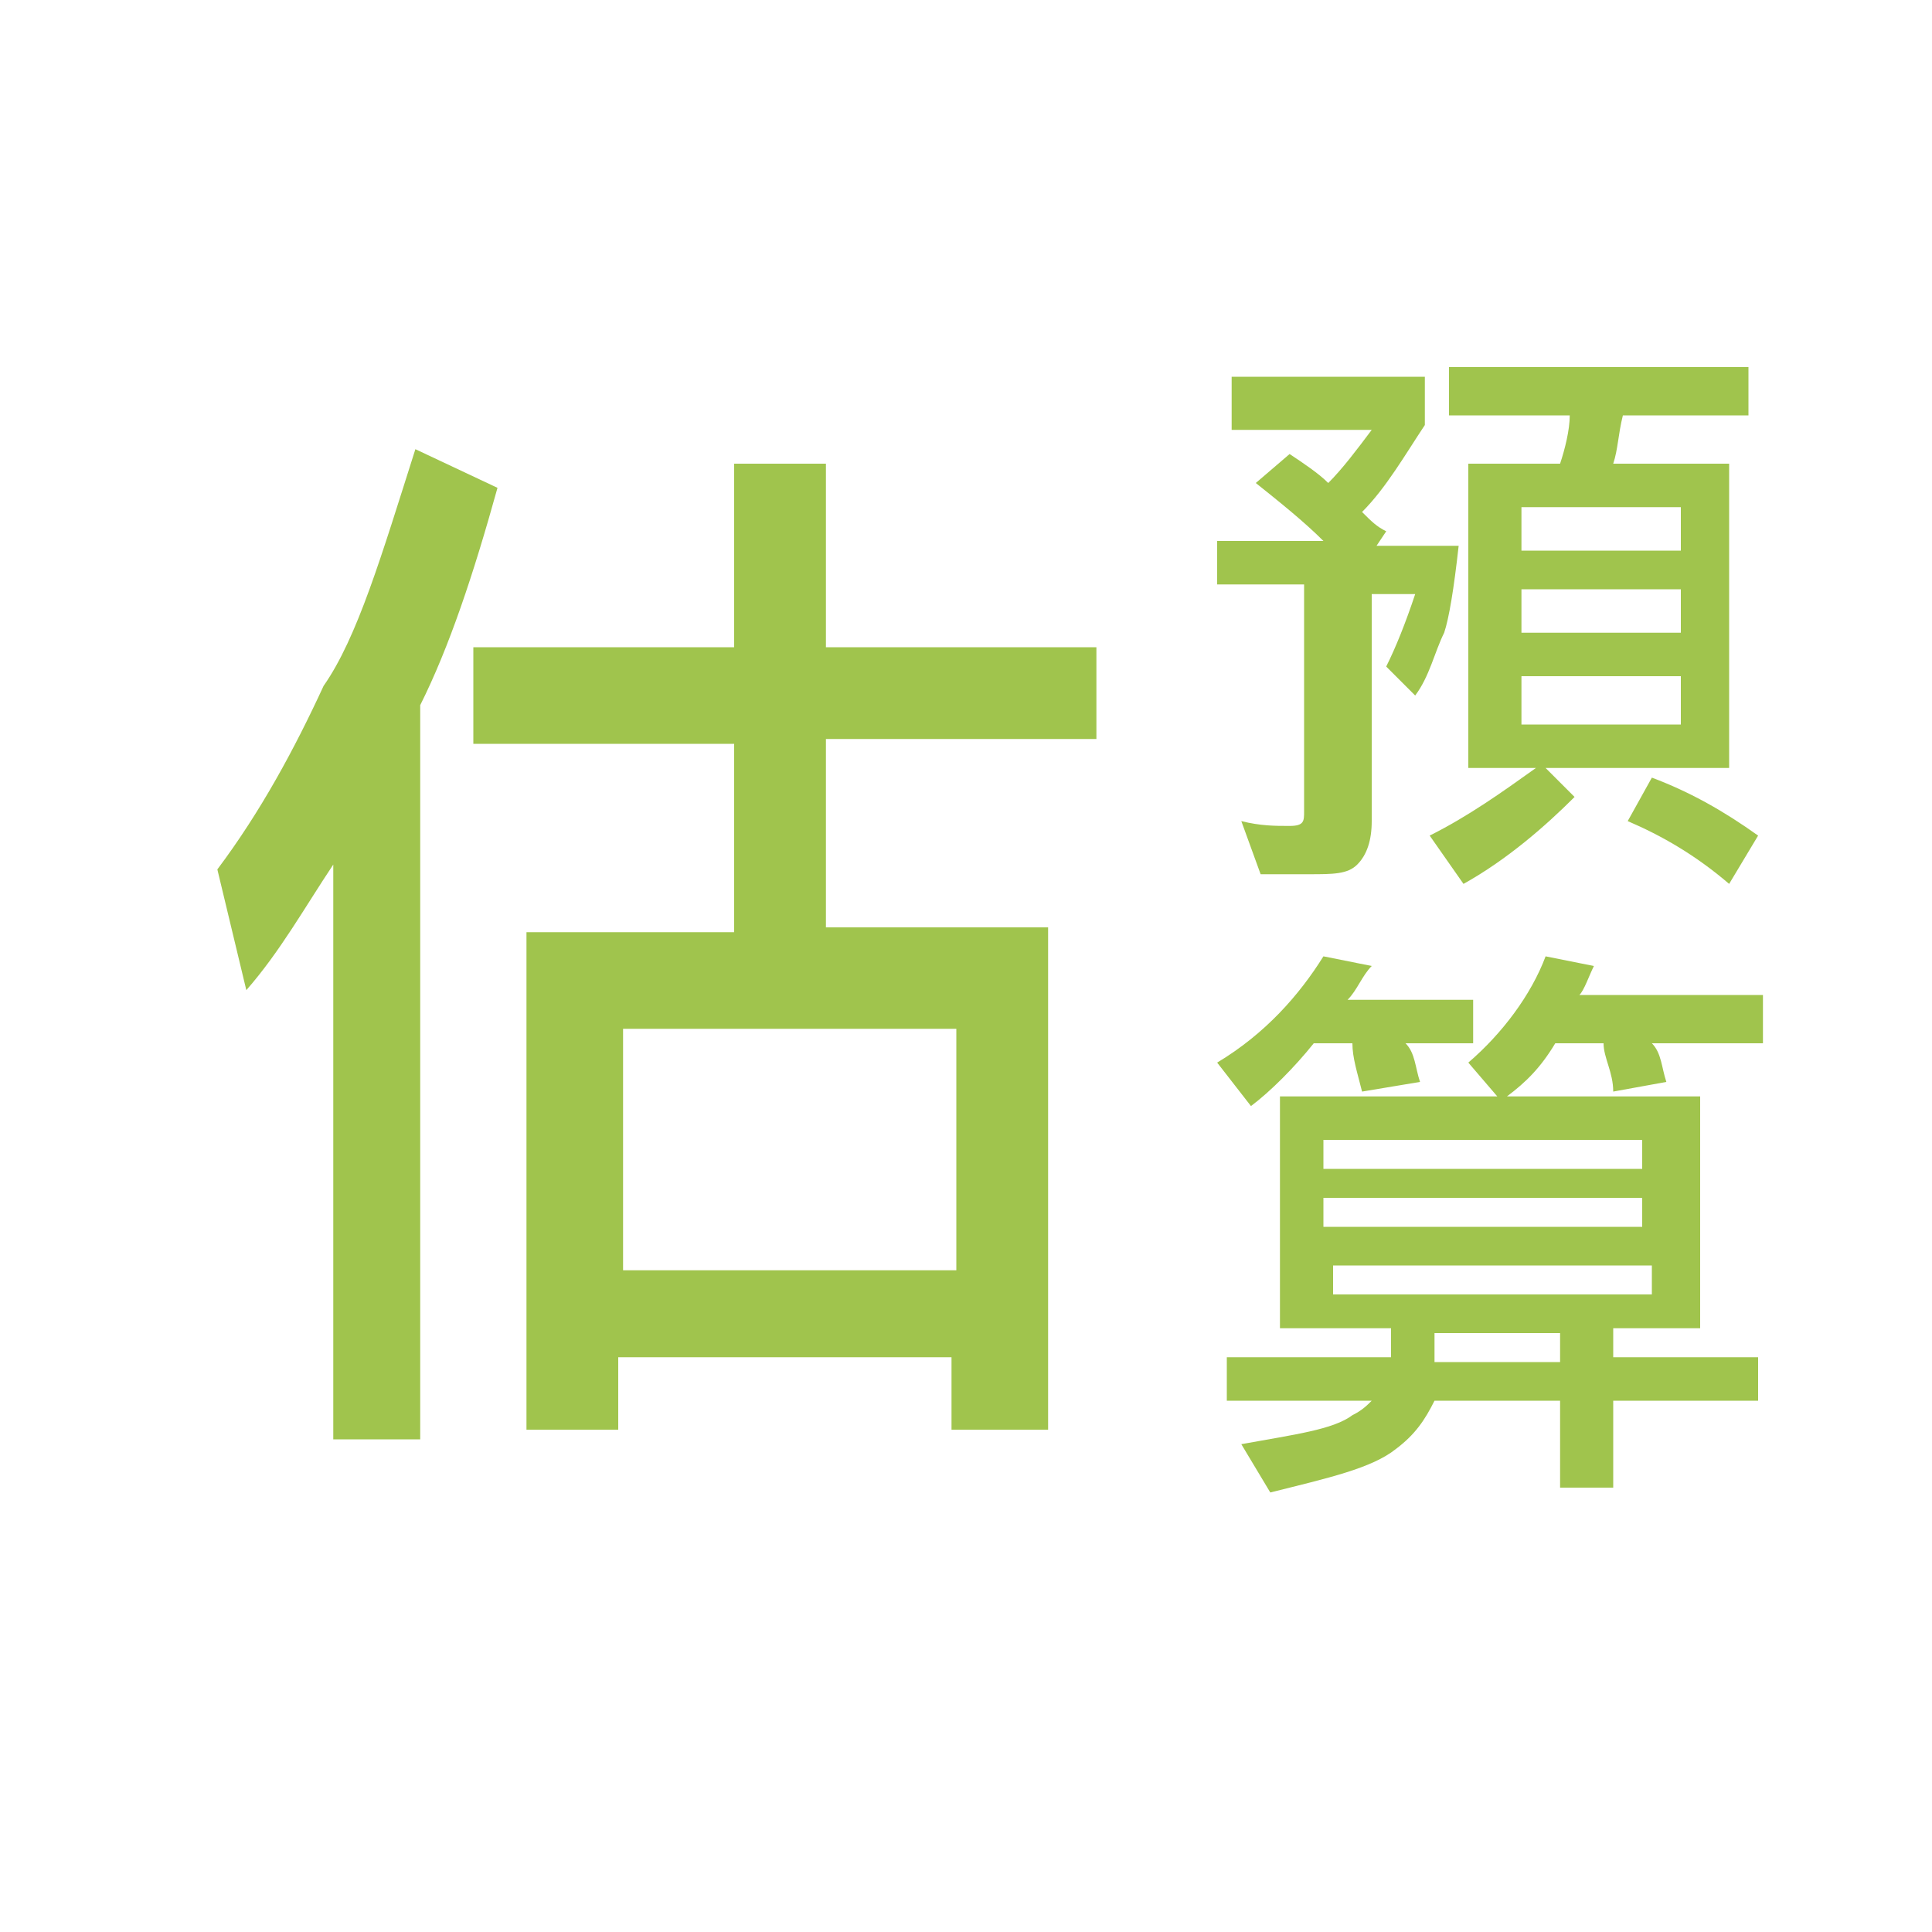
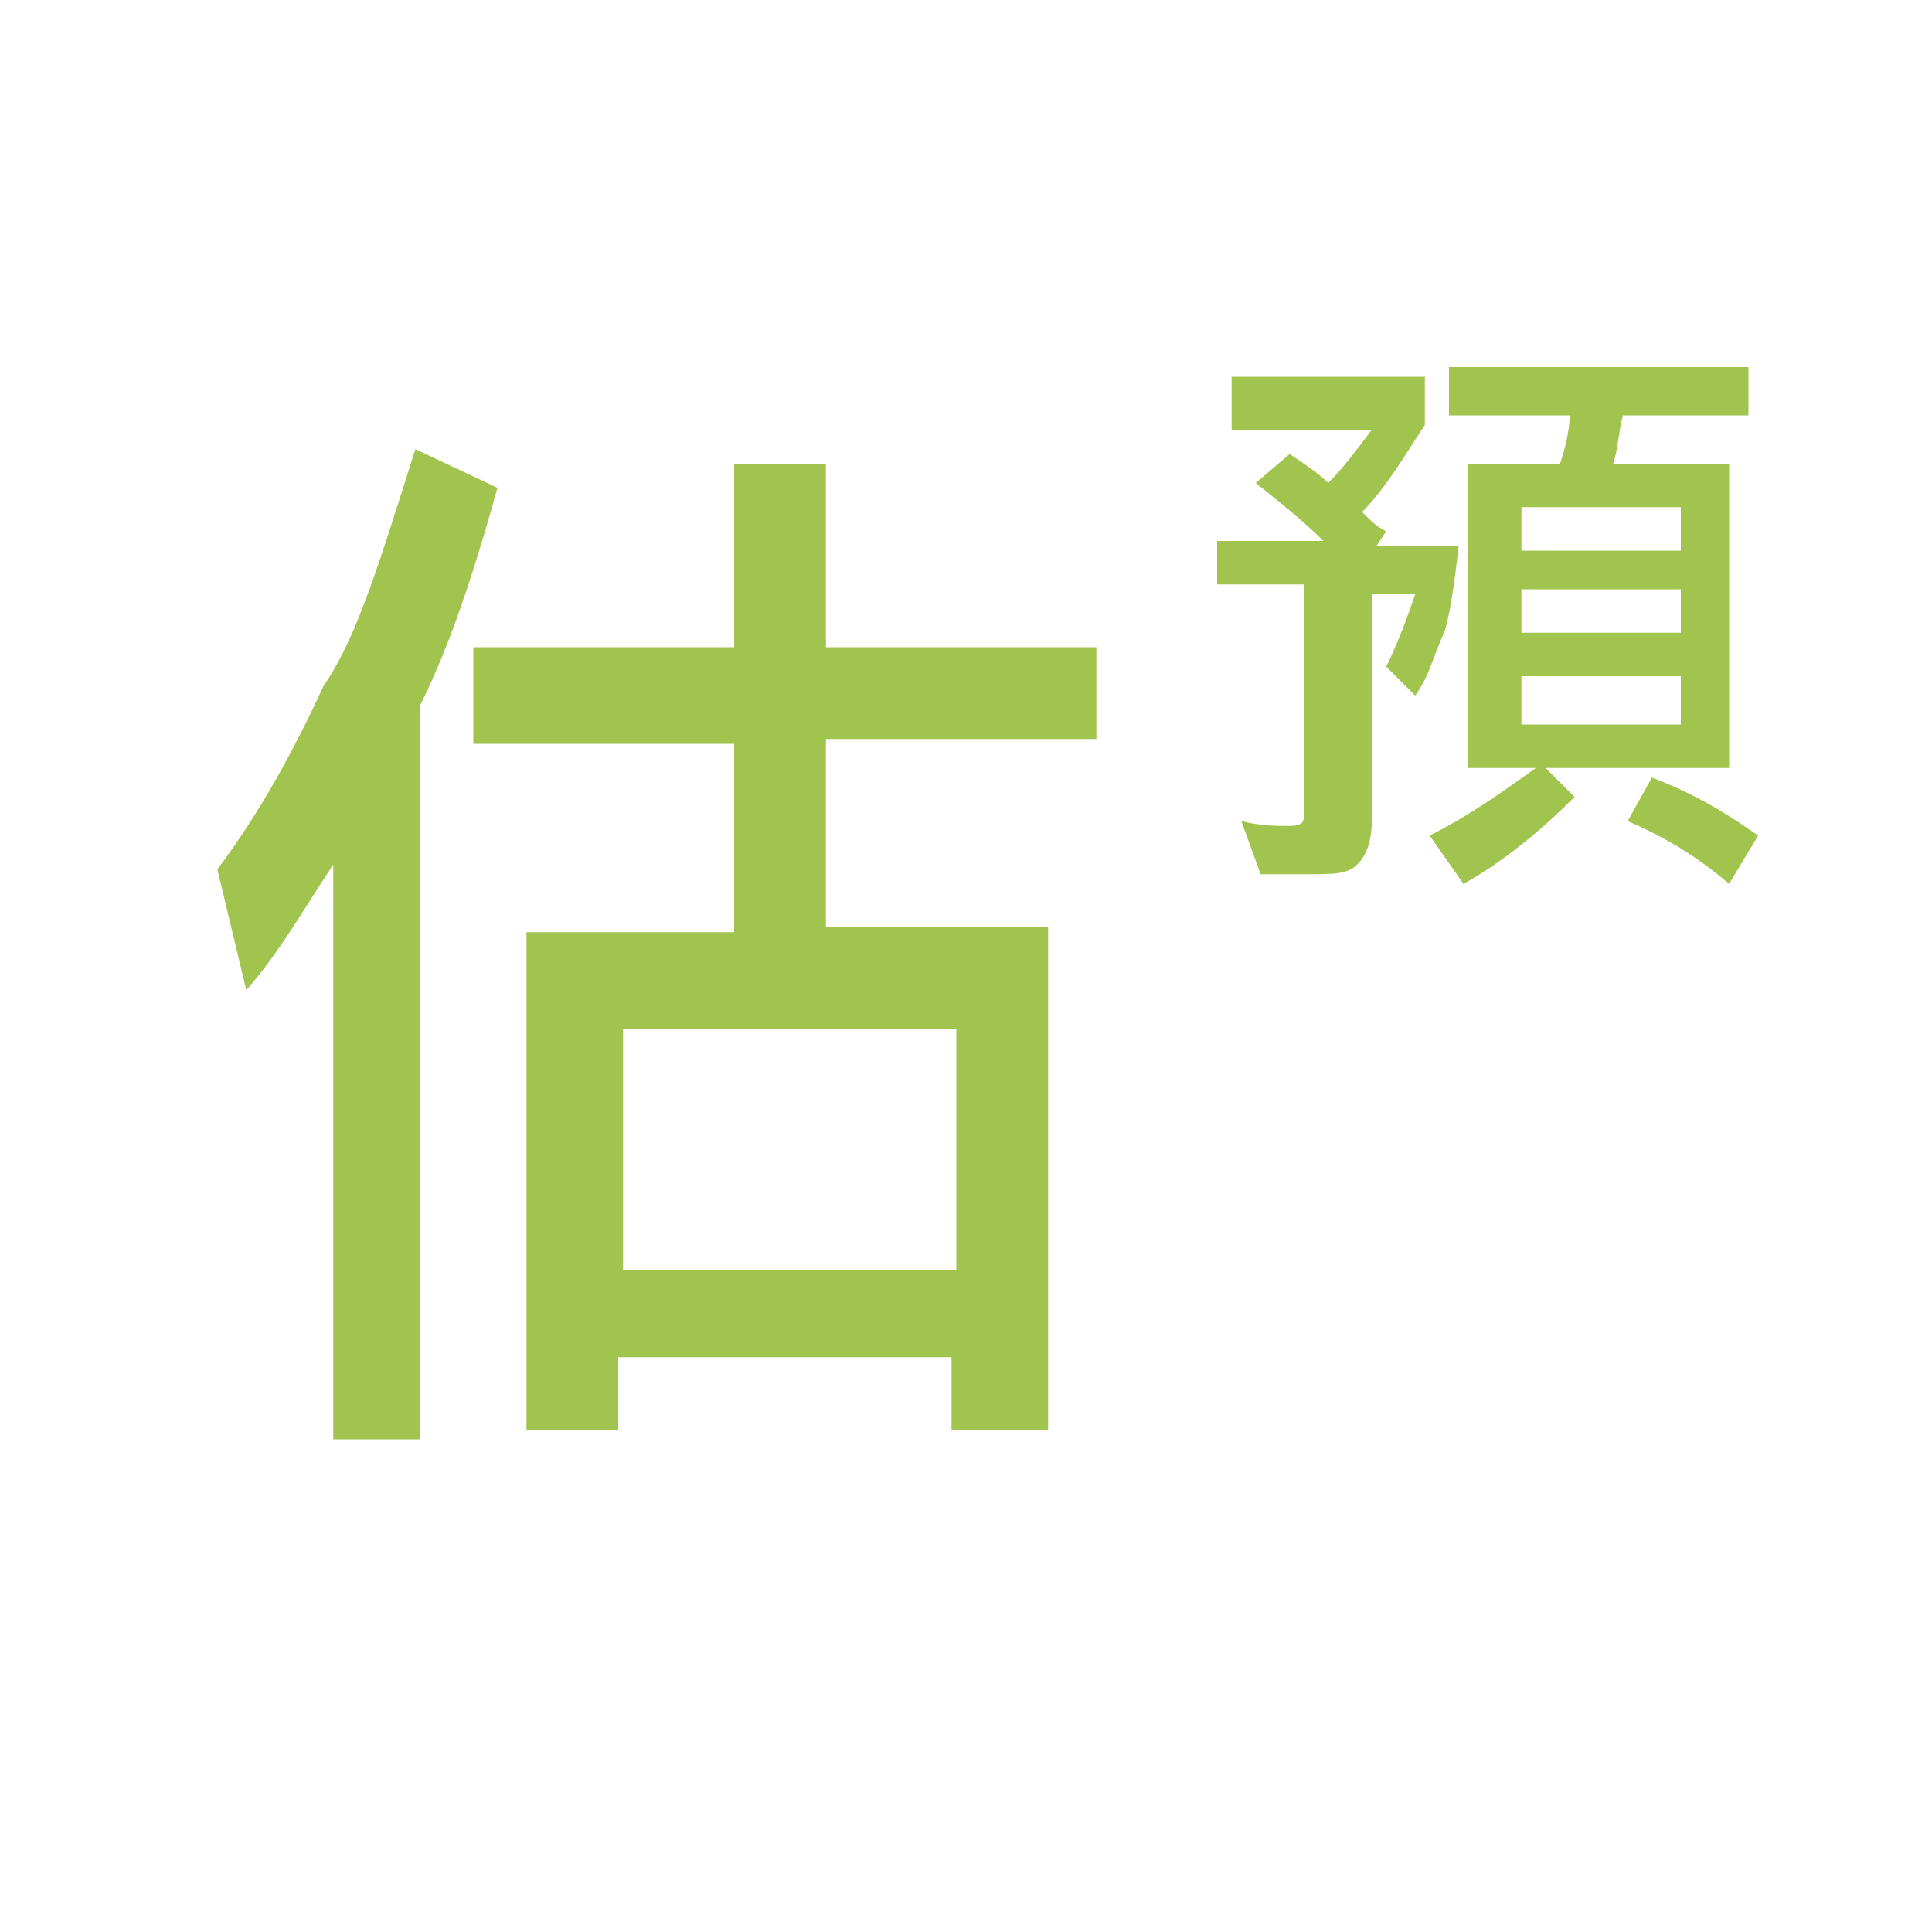
<svg xmlns="http://www.w3.org/2000/svg" version="1.1" id="圖層_1" x="0px" y="0px" viewBox="0 0 40 40" style="enable-background:new 0 0 40 40;" xml:space="preserve">
  <style type="text/css">
	.st0{fill:none;}
	.st1{enable-background:new    ;}
	.st2{fill:#A0C44D;}
</style>
-   <rect id="Rectangle_102" class="st0" width="40" height="40" />
  <g class="st1">
-     <path class="st2" d="M8.6,9.3l1.7,0.8c-0.5,1.8-1,3.3-1.6,4.5v15.2H6.9V17.9c-0.6,0.9-1.1,1.8-1.8,2.6l-0.6-2.5   c0.9-1.2,1.6-2.5,2.2-3.8C7.4,13.2,7.9,11.5,8.6,9.3z M9.8,13.4h5.4V9.6h1.9v3.8h5.6v1.9h-5.6v3.9h4.6v10.4h-2v-1.5h-6.9v1.5h-1.9   V19.3h4.3v-3.9H9.8V13.4z M12.9,26.3h6.9v-5h-6.9V26.3z" />
+     <path class="st2" d="M8.6,9.3l1.7,0.8c-0.5,1.8-1,3.3-1.6,4.5v15.2H6.9V17.9c-0.6,0.9-1.1,1.8-1.8,2.6l-0.6-2.5   c0.9-1.2,1.6-2.5,2.2-3.8C7.4,13.2,7.9,11.5,8.6,9.3M9.8,13.4h5.4V9.6h1.9v3.8h5.6v1.9h-5.6v3.9h4.6v10.4h-2v-1.5h-6.9v1.5h-1.9   V19.3h4.3v-3.9H9.8V13.4z M12.9,26.3h6.9v-5h-6.9V26.3z" />
  </g>
  <g>
    <path class="st2" d="M25.5,7.8h4v1c-0.4,0.6-0.8,1.3-1.3,1.8c0.2,0.2,0.3,0.3,0.5,0.4l-0.2,0.3h1.7c-0.1,0.9-0.2,1.5-0.3,1.8   c-0.2,0.4-0.3,0.9-0.6,1.3l-0.6-0.6c0.2-0.4,0.4-0.9,0.6-1.5h-0.9V17c0,0.4-0.1,0.7-0.3,0.9c-0.2,0.2-0.5,0.2-1,0.2h-1L25.7,17   c0.4,0.1,0.7,0.1,1,0.1S27,17,27,16.8v-4.7h-1.8v-0.9h2.2c-0.4-0.4-0.9-0.8-1.4-1.2l0.7-0.6c0.3,0.2,0.6,0.4,0.8,0.6   c0.3-0.3,0.6-0.7,0.9-1.1h-2.9L25.5,7.8L25.5,7.8z M30,7.6h6.2v1h-2.6c-0.1,0.4-0.1,0.7-0.2,1h2.4v6.3h-3.8l0.6,0.6   c-0.6,0.6-1.4,1.3-2.3,1.8l-0.7-1c0.8-0.4,1.5-0.9,2.2-1.4h-1.4V9.6h1.9c0.1-0.3,0.2-0.7,0.2-1h-2.5L30,7.6L30,7.6z M31.5,11.4h3.3   v-0.9h-3.3V11.4z M31.5,13.1h3.3v-0.9h-3.3V13.1z M34.8,15v-1h-3.3v1H34.8z M34.2,16.1c0.8,0.3,1.5,0.7,2.2,1.2l-0.6,1   c-0.7-0.6-1.4-1-2.1-1.3L34.2,16.1z" />
-     <path class="st2" d="M27.4,19.8l1,0.2c-0.2,0.2-0.3,0.5-0.5,0.7h2.6v0.9h-1.4c0.2,0.2,0.2,0.5,0.3,0.8l-1.2,0.2   c-0.1-0.4-0.2-0.7-0.2-1h-0.8c-0.4,0.5-0.9,1-1.3,1.3L25.2,22C26.2,21.4,26.9,20.6,27.4,19.8z M32,19.8l1,0.2   c-0.1,0.2-0.2,0.5-0.3,0.6h3.8v1h-2.3c0.2,0.2,0.2,0.5,0.3,0.8l-1.1,0.2c0-0.4-0.2-0.7-0.2-1h-1c-0.3,0.5-0.6,0.8-1,1.1h4v4.8h-1.8   v0.6h3V29h-3v1.8h-1.1V29h-2.6c-0.2,0.4-0.4,0.7-0.8,1c-0.5,0.4-1.4,0.6-2.6,0.9l-0.6-1c1.1-0.2,1.9-0.3,2.3-0.6   c0.2-0.1,0.3-0.2,0.4-0.3h-3v-0.9h3.4v-0.6h-2.3v-4.8H31L30.4,22C31.1,21.4,31.7,20.6,32,19.8z M27.4,24.2h6.6v-0.6h-6.6V24.2z    M27.4,25.4h6.6v-0.6h-6.6V25.4z M34.2,26.8v-0.6h-6.6v0.6H34.2z M32.3,28.2v-0.6h-2.6v0.6H32.3z" />
  </g>
</svg>